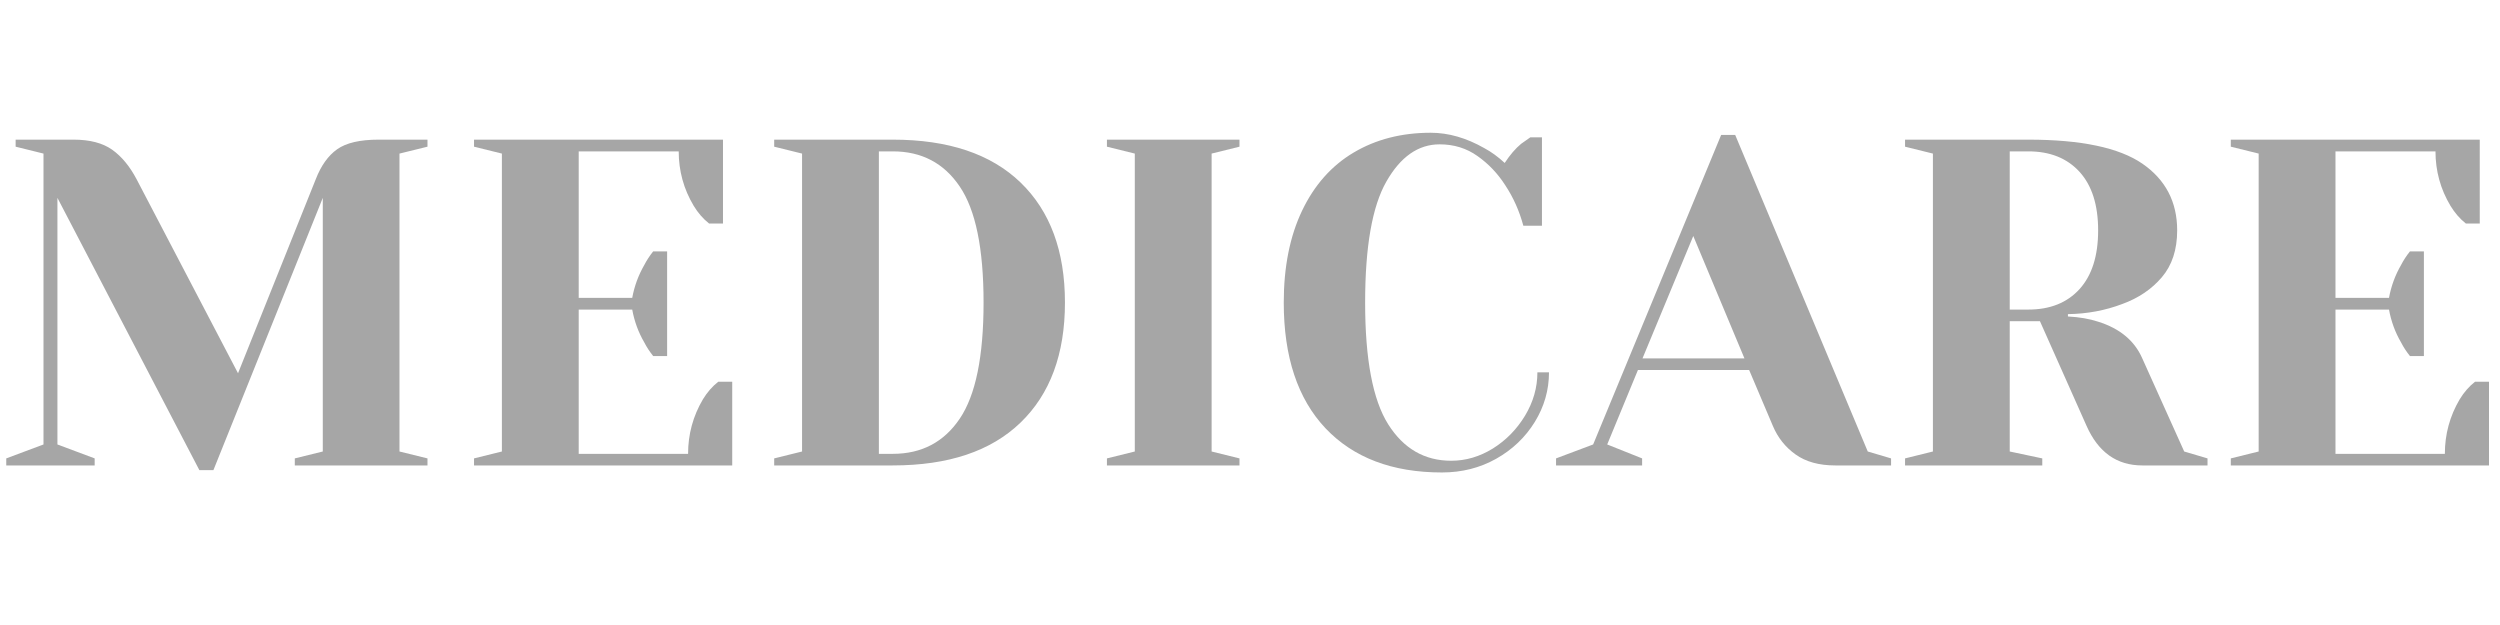
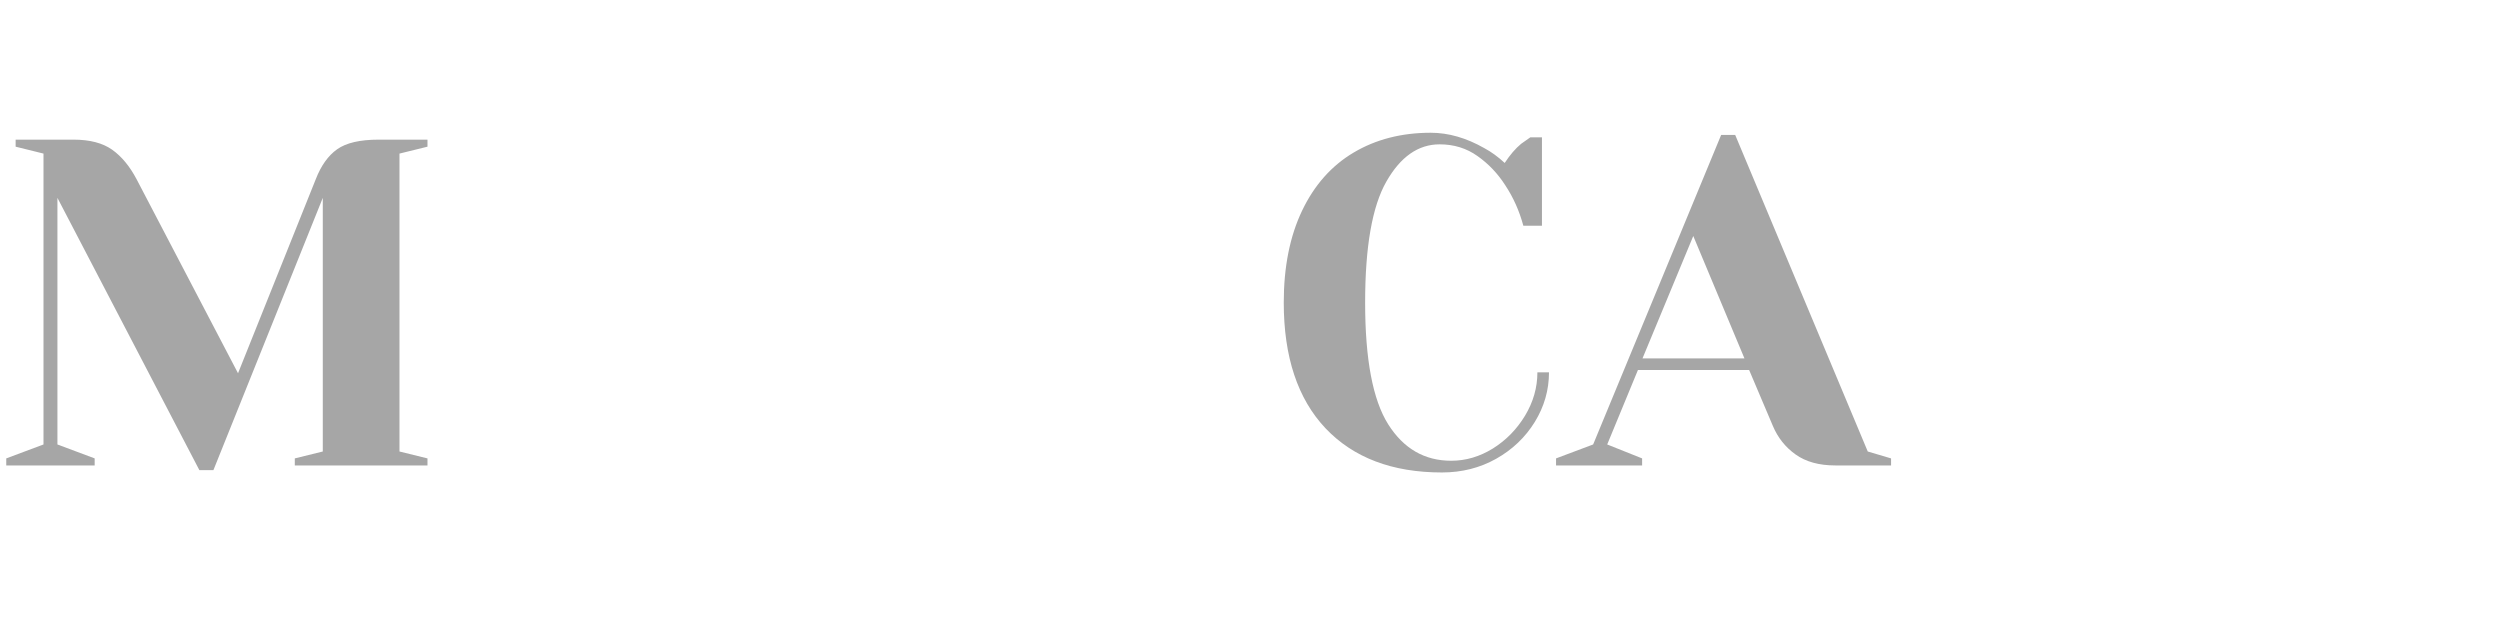
<svg xmlns="http://www.w3.org/2000/svg" width="400" zoomAndPan="magnify" viewBox="0 0 300 75" height="100" preserveAspectRatio="xMidYMid meet" version="1.0">
  <defs>
    <g />
  </defs>
  <g fill="#a6a6a6" fill-opacity="1">
    <g transform="translate(-0.921, 55.852)">
      <g>
        <path d="M 7.812 -32.109 L 7.812 -2.516 L 12.281 -0.844 L 12.281 0 L 1.672 0 L 1.672 -0.844 L 6.141 -2.516 L 6.141 -37.422 L 2.797 -38.25 L 2.797 -39.094 L 9.766 -39.094 C 11.703 -39.094 13.238 -38.691 14.375 -37.891 C 15.508 -37.086 16.488 -35.906 17.312 -34.344 L 29.484 -11.062 L 38.812 -34.344 C 39.445 -35.977 40.301 -37.176 41.375 -37.938 C 42.457 -38.707 44.113 -39.094 46.344 -39.094 L 52.219 -39.094 L 52.219 -38.25 L 48.859 -37.422 L 48.859 -1.672 L 52.219 -0.844 L 52.219 0 L 36.297 0 L 36.297 -0.844 L 39.656 -1.672 L 39.656 -32.109 L 26.531 0.562 L 24.844 0.562 Z M 7.812 -32.109 " />
      </g>
    </g>
  </g>
  <g fill="#a6a6a6" fill-opacity="1">
    <g transform="translate(54.086, 55.852)">
      <g>
-         <path d="M 2.797 -0.844 L 6.141 -1.672 L 6.141 -37.422 L 2.797 -38.25 L 2.797 -39.094 L 32.672 -39.094 L 32.672 -29.031 L 31 -29.031 C 30.289 -29.594 29.676 -30.301 29.156 -31.156 C 27.957 -33.164 27.359 -35.344 27.359 -37.688 L 15.359 -37.688 L 15.359 -20.109 L 21.781 -20.109 C 22.039 -21.516 22.523 -22.832 23.234 -24.062 C 23.523 -24.625 23.879 -25.164 24.297 -25.688 L 25.969 -25.688 L 25.969 -13.125 L 24.297 -13.125 C 23.879 -13.645 23.523 -14.188 23.234 -14.75 C 22.523 -15.969 22.039 -17.285 21.781 -18.703 L 15.359 -18.703 L 15.359 -1.391 L 28.484 -1.391 C 28.484 -3.742 29.078 -5.926 30.266 -7.938 C 30.785 -8.789 31.398 -9.492 32.109 -10.047 L 33.781 -10.047 L 33.781 0 L 2.797 0 Z M 2.797 -0.844 " />
-       </g>
+         </g>
    </g>
  </g>
  <g fill="#a6a6a6" fill-opacity="1">
    <g transform="translate(90.106, 55.852)">
      <g>
-         <path d="M 2.797 -0.844 L 6.141 -1.672 L 6.141 -37.422 L 2.797 -38.25 L 2.797 -39.094 L 17.031 -39.094 C 23.695 -39.094 28.805 -37.379 32.359 -33.953 C 35.91 -30.523 37.688 -25.723 37.688 -19.547 C 37.688 -13.367 35.91 -8.566 32.359 -5.141 C 28.805 -1.711 23.695 0 17.031 0 L 2.797 0 Z M 17.031 -1.391 C 20.488 -1.391 23.164 -2.797 25.062 -5.609 C 26.969 -8.422 27.922 -13.066 27.922 -19.547 C 27.922 -26.023 26.969 -30.664 25.062 -33.469 C 23.164 -36.281 20.488 -37.688 17.031 -37.688 L 15.359 -37.688 L 15.359 -1.391 Z M 17.031 -1.391 " />
-       </g>
+         </g>
    </g>
  </g>
  <g fill="#a6a6a6" fill-opacity="1">
    <g transform="translate(130.035, 55.852)">
      <g>
-         <path d="M 2.797 0 L 2.797 -0.844 L 6.141 -1.672 L 6.141 -37.422 L 2.797 -38.25 L 2.797 -39.094 L 18.703 -39.094 L 18.703 -38.25 L 15.359 -37.422 L 15.359 -1.672 L 18.703 -0.844 L 18.703 0 Z M 2.797 0 " />
-       </g>
+         </g>
    </g>
  </g>
  <g fill="#a6a6a6" fill-opacity="1">
    <g transform="translate(151.535, 55.852)">
      <g>
        <path d="M 21.5 0.844 C 15.539 0.844 10.883 -0.922 7.531 -4.453 C 4.188 -7.992 2.516 -13.023 2.516 -19.547 C 2.516 -23.828 3.25 -27.504 4.719 -30.578 C 6.188 -33.648 8.25 -35.973 10.906 -37.547 C 13.57 -39.129 16.656 -39.922 20.156 -39.922 C 22.281 -39.922 24.422 -39.305 26.578 -38.078 C 27.398 -37.641 28.219 -37.047 29.031 -36.297 C 29.664 -37.266 30.32 -38.031 31 -38.594 C 31.664 -39.07 32.035 -39.332 32.109 -39.375 L 33.5 -39.375 L 33.5 -28.766 L 31.266 -28.766 C 30.785 -30.547 30.062 -32.164 29.094 -33.625 C 28.195 -35.031 27.086 -36.195 25.766 -37.125 C 24.453 -38.062 22.938 -38.531 21.219 -38.531 C 18.656 -38.531 16.523 -37.039 14.828 -34.062 C 13.129 -31.082 12.281 -26.242 12.281 -19.547 C 12.281 -12.734 13.203 -7.863 15.047 -4.938 C 16.891 -2.02 19.41 -0.562 22.609 -0.562 C 24.359 -0.562 26.023 -1.051 27.609 -2.031 C 29.191 -3.02 30.477 -4.332 31.469 -5.969 C 32.457 -7.613 32.953 -9.348 32.953 -11.172 L 34.344 -11.172 C 34.344 -9.047 33.773 -7.062 32.641 -5.219 C 31.504 -3.375 29.957 -1.898 28 -0.797 C 26.051 0.297 23.883 0.844 21.5 0.844 Z M 21.5 0.844 " />
      </g>
    </g>
  </g>
  <g fill="#a6a6a6" fill-opacity="1">
    <g transform="translate(187.834, 55.852)">
      <g>
        <path d="M -1.109 -0.844 L 3.344 -2.516 L 18.703 -39.656 L 20.391 -39.656 L 36.297 -1.672 L 39.094 -0.844 L 39.094 0 L 32.391 0 C 30.453 0 28.867 -0.438 27.641 -1.312 C 26.41 -2.188 25.5 -3.332 24.906 -4.75 L 22.062 -11.453 L 8.719 -11.453 L 5.031 -2.516 L 9.219 -0.844 L 9.219 0 L -1.109 0 Z M 9.266 -12.844 L 21.5 -12.844 L 15.359 -27.531 Z M 9.266 -12.844 " />
      </g>
    </g>
  </g>
  <g fill="#a6a6a6" fill-opacity="1">
    <g transform="translate(225.808, 55.852)">
      <g>
-         <path d="M 2.797 -0.844 L 6.141 -1.672 L 6.141 -37.422 L 2.797 -38.25 L 2.797 -39.094 L 17.594 -39.094 C 23.914 -39.094 28.473 -38.133 31.266 -36.219 C 34.055 -34.301 35.453 -31.629 35.453 -28.203 C 35.453 -25.891 34.836 -24.016 33.609 -22.578 C 32.391 -21.148 30.812 -20.082 28.875 -19.375 C 26.82 -18.594 24.645 -18.188 22.344 -18.156 L 22.344 -17.875 C 23.719 -17.801 24.926 -17.594 25.969 -17.25 C 28.57 -16.438 30.336 -14.969 31.266 -12.844 L 36.297 -1.672 L 39.094 -0.844 L 39.094 0 L 31.266 0 C 28.211 0 25.984 -1.582 24.578 -4.75 L 18.984 -17.312 L 15.359 -17.312 L 15.359 -1.672 L 19.266 -0.844 L 19.266 0 L 2.797 0 Z M 17.594 -18.703 C 20.195 -18.703 22.242 -19.52 23.734 -21.156 C 25.223 -22.801 25.969 -25.148 25.969 -28.203 C 25.969 -31.254 25.223 -33.598 23.734 -35.234 C 22.242 -36.867 20.195 -37.688 17.594 -37.688 L 15.359 -37.688 L 15.359 -18.703 Z M 17.594 -18.703 " />
-       </g>
+         </g>
    </g>
  </g>
  <g fill="#a6a6a6" fill-opacity="1">
    <g transform="translate(264.899, 55.852)">
      <g>
-         <path d="M 2.797 -0.844 L 6.141 -1.672 L 6.141 -37.422 L 2.797 -38.25 L 2.797 -39.094 L 32.672 -39.094 L 32.672 -29.031 L 31 -29.031 C 30.289 -29.594 29.676 -30.301 29.156 -31.156 C 27.957 -33.164 27.359 -35.344 27.359 -37.688 L 15.359 -37.688 L 15.359 -20.109 L 21.781 -20.109 C 22.039 -21.516 22.523 -22.832 23.234 -24.062 C 23.523 -24.625 23.879 -25.164 24.297 -25.688 L 25.969 -25.688 L 25.969 -13.125 L 24.297 -13.125 C 23.879 -13.645 23.523 -14.188 23.234 -14.75 C 22.523 -15.969 22.039 -17.285 21.781 -18.703 L 15.359 -18.703 L 15.359 -1.391 L 28.484 -1.391 C 28.484 -3.742 29.078 -5.926 30.266 -7.938 C 30.785 -8.789 31.398 -9.492 32.109 -10.047 L 33.781 -10.047 L 33.781 0 L 2.797 0 Z M 2.797 -0.844 " />
-       </g>
+         </g>
    </g>
  </g>
</svg>